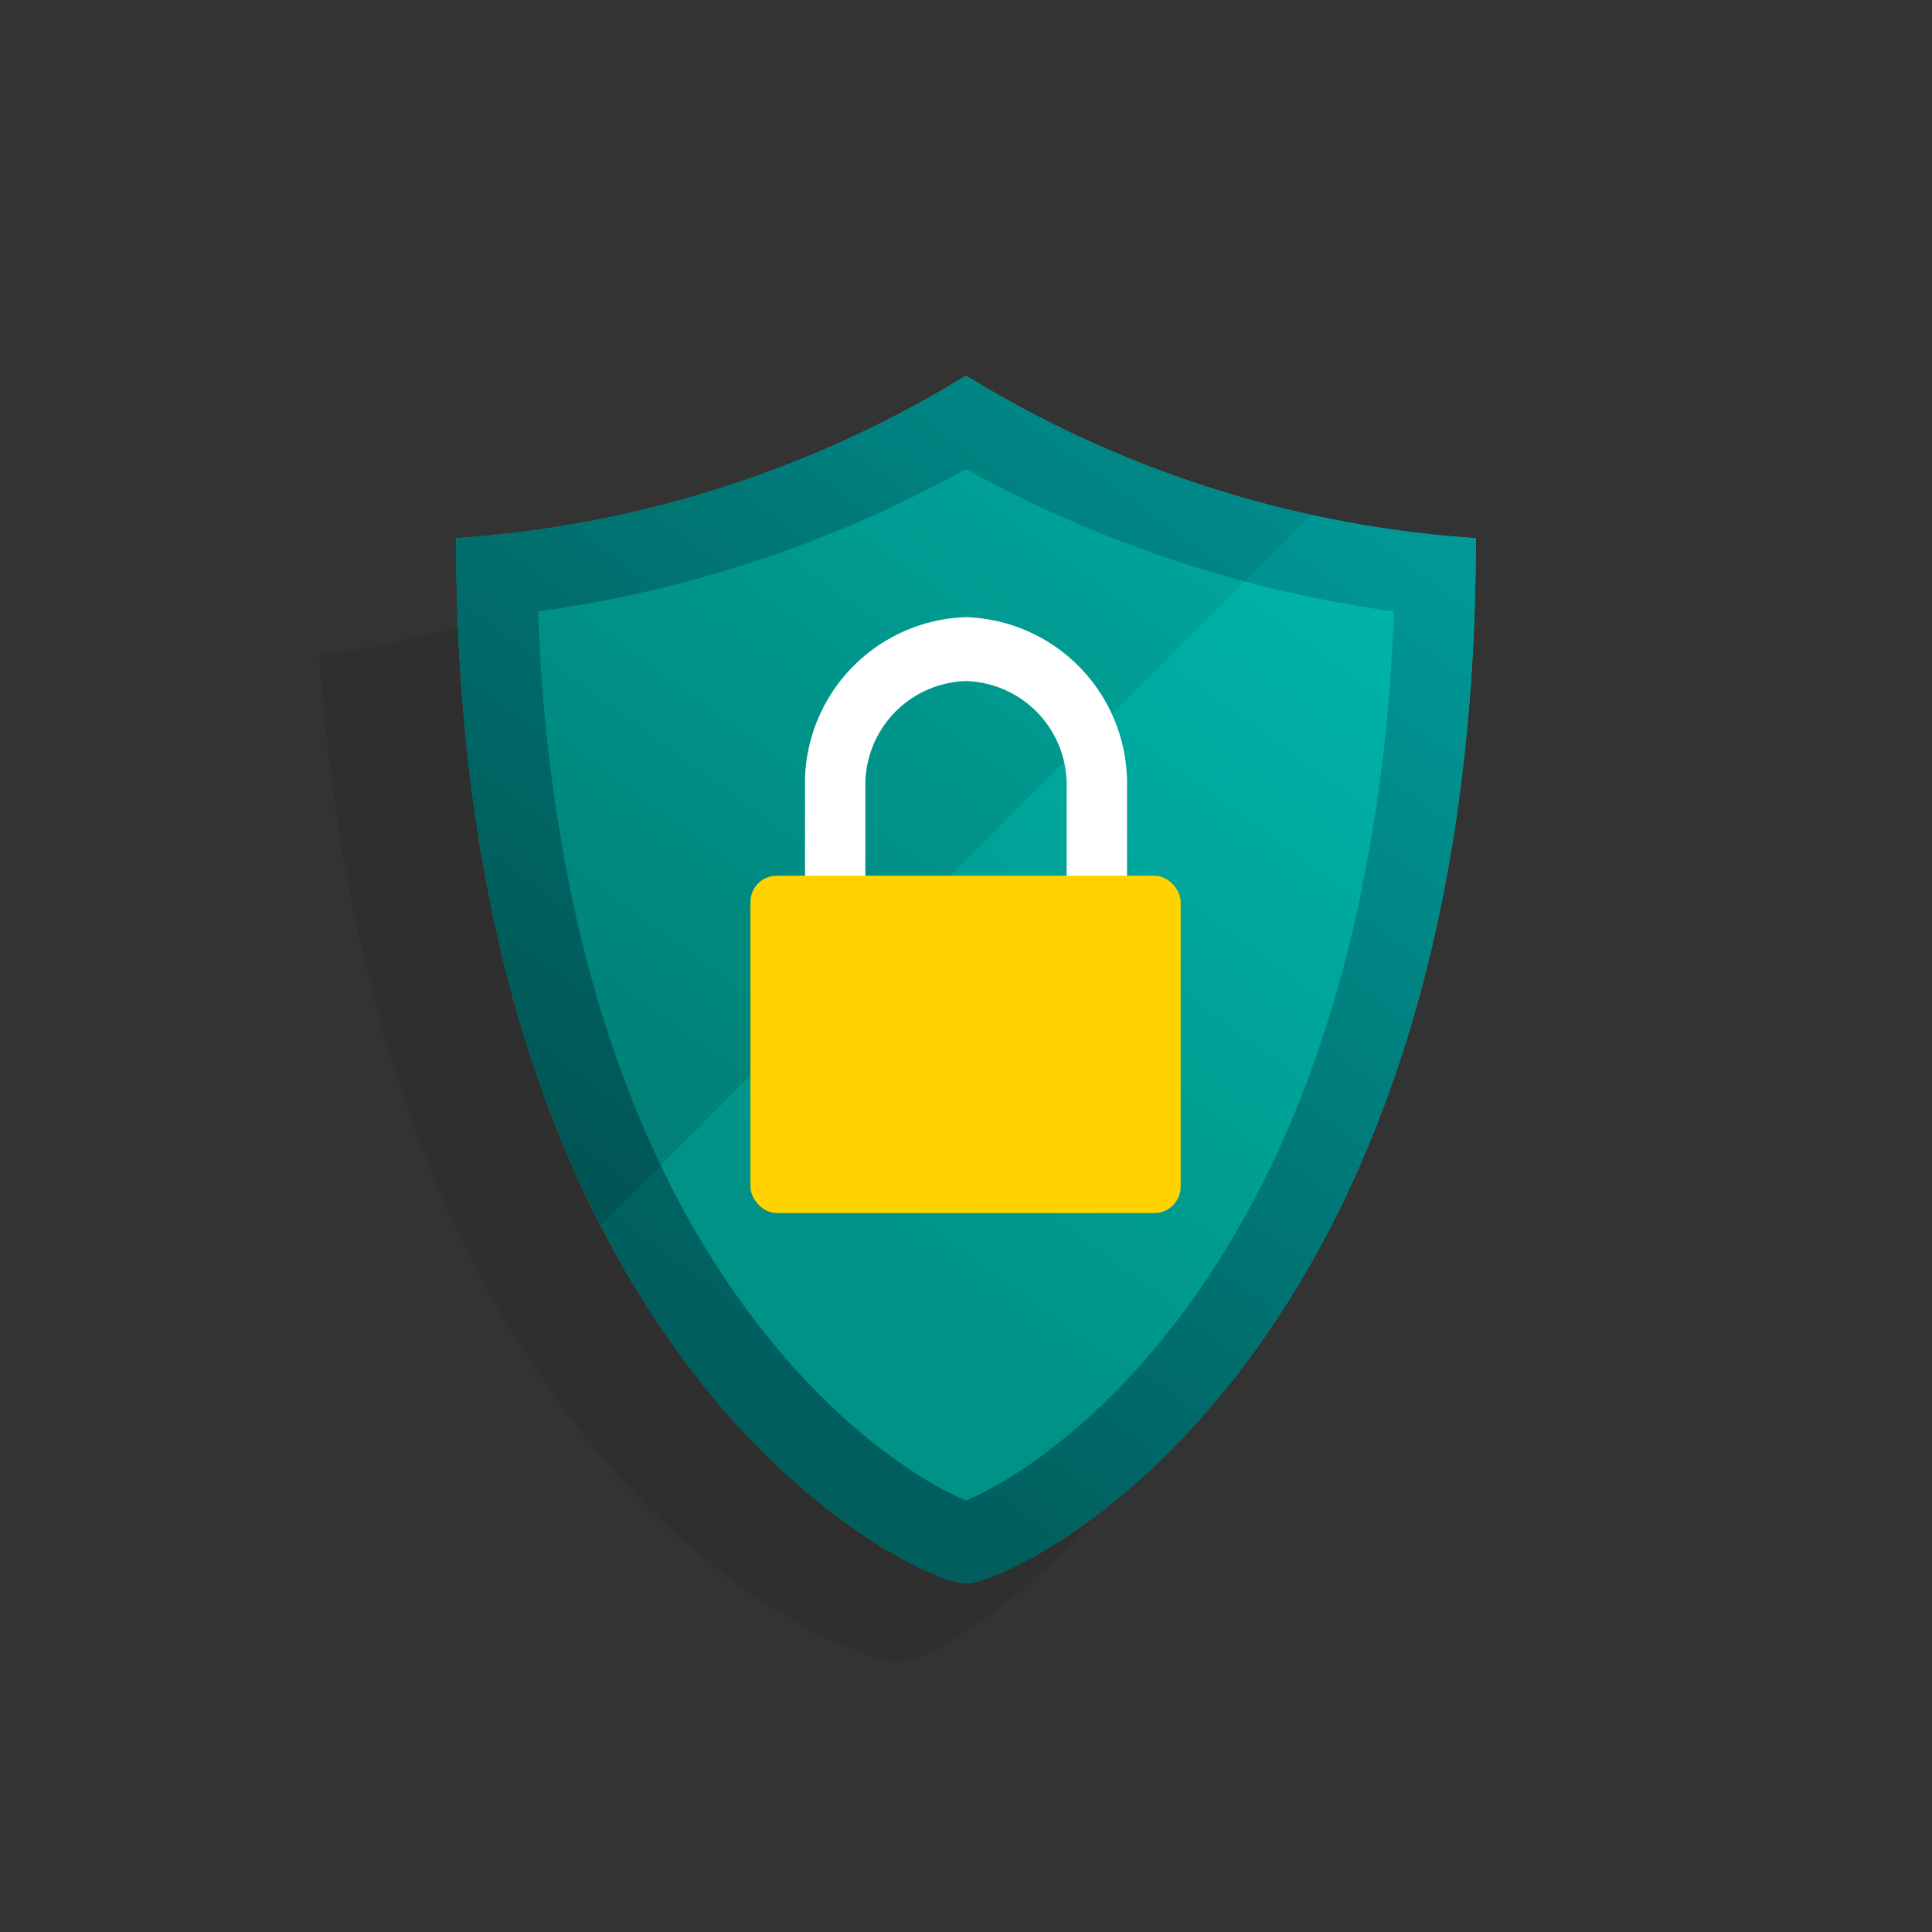
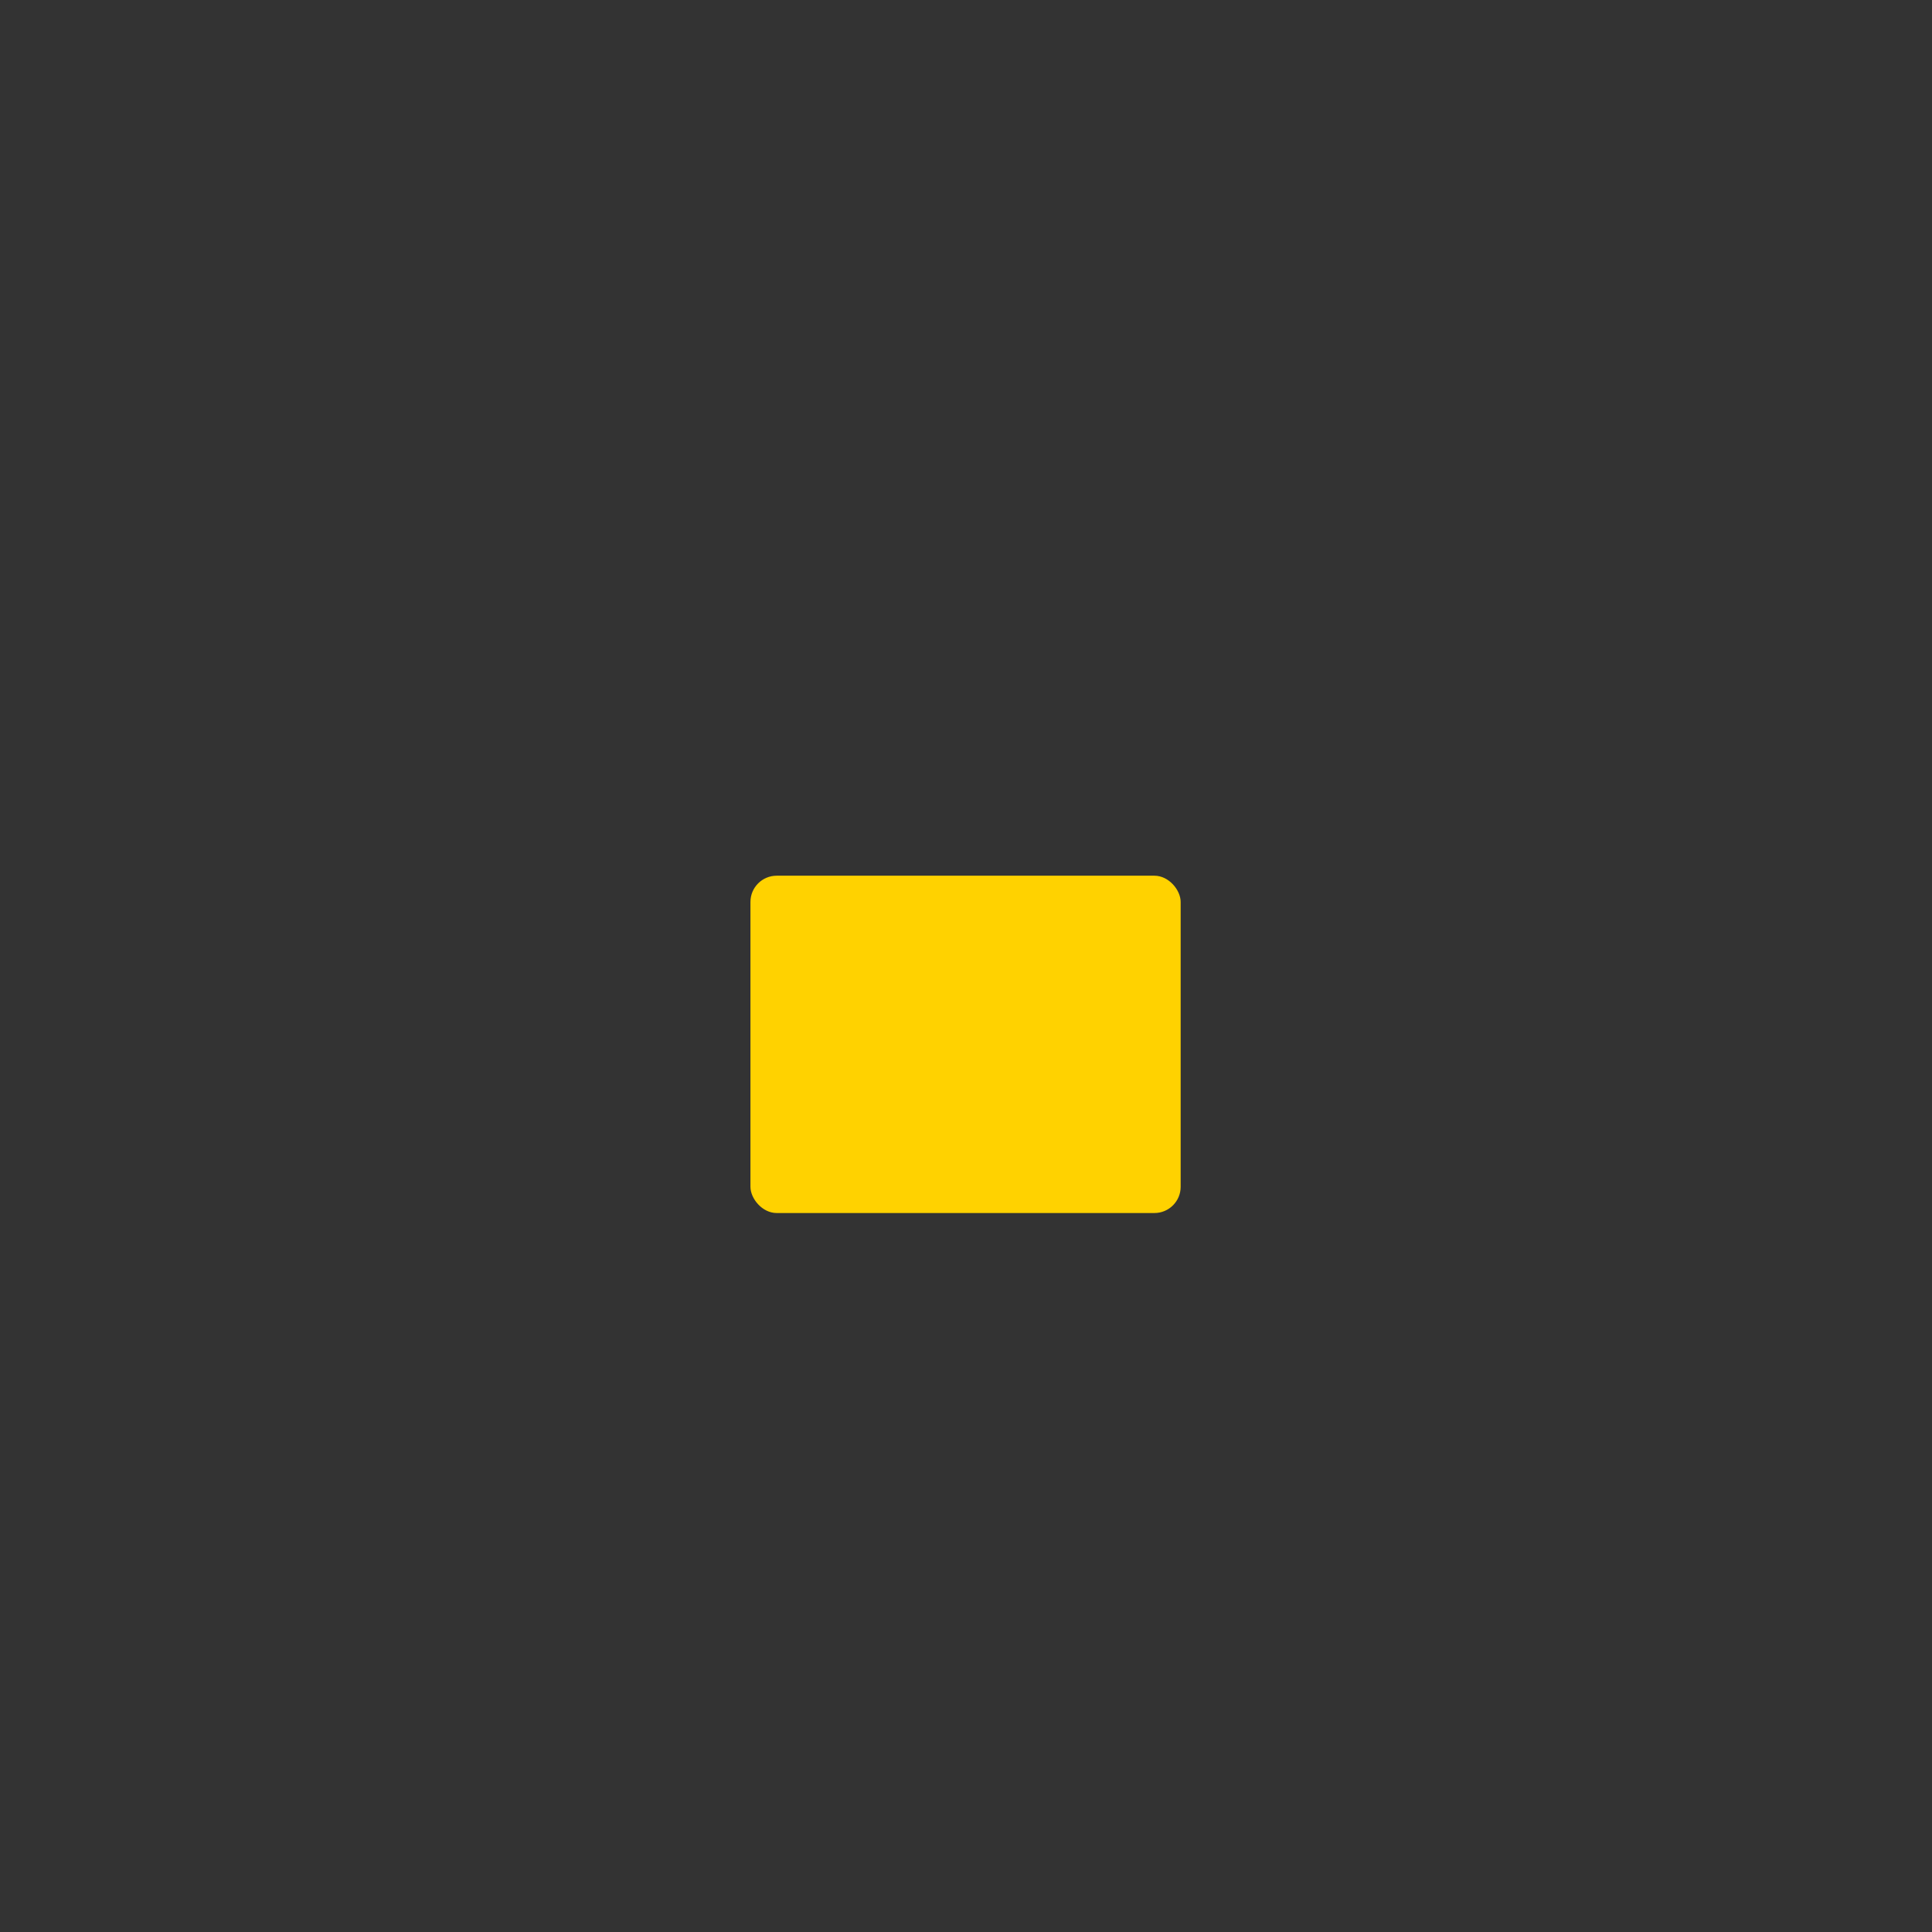
<svg xmlns="http://www.w3.org/2000/svg" width="72" height="72" viewBox="0 0 72 72">
  <rect x="0" y="0" width="72" height="72" fill="#333333" stroke="none" />
  <defs>
    <linearGradient id="pr-privacy-protected-a" x1="88.839%" x2="29.052%" y1="-29.153%" y2="68.762%">
      <stop offset="0%" stop-color="#00C5BC" />
      <stop offset="100%" stop-color="#009286" />
    </linearGradient>
    <linearGradient id="pr-privacy-protected-b" x1="70.661%" x2="22.831%" y1=".618%" y2="78.949%">
      <stop offset="0%" stop-color="#009796" />
      <stop offset="100%" stop-color="#005E5D" />
    </linearGradient>
    <linearGradient id="pr-privacy-protected-c" x1="93.66%" x2="8.677%" y1="-41.813%" y2="74.935%">
      <stop offset="0%" stop-opacity=".05" />
      <stop offset="100%" stop-opacity=".12" />
    </linearGradient>
  </defs>
  <g fill="none" transform="translate(11 14)">
-     <path fill="#000" d="M19.43 3.055A41.532 41.532 0 0 1 .9 10.421c2.15 30.74 19.775 37.657 21.671 37.524 1.896-.133 18.386-9.434 16.237-40.174A41.554 41.554 0 0 1 19.43 3.055z" opacity=".08" />
-     <path fill="url(#pr-privacy-protected-a)" d="M25 0A41.534 41.534 0 0 1 6 6.056C6 36.871 23.1 45 25 45c1.9 0 19-8.129 19-38.944A41.534 41.534 0 0 1 25 0z" />
-     <path fill="url(#pr-privacy-protected-b)" d="M25 3.48a45.755 45.755 0 0 0 15.95 5.308c-.291 7.867-1.95 17.917-7.571 25.733-3.479 4.837-7.095 6.886-8.379 7.393-1.284-.507-4.9-2.556-8.379-7.393C11 26.705 9.341 16.655 9.05 8.788A45.755 45.755 0 0 0 25 3.48zM25 0A41.534 41.534 0 0 1 6 6.056C6 36.871 23.1 45 25 45c1.9 0 19-8.129 19-38.944A41.534 41.534 0 0 1 25 0z" />
-     <path fill="url(#pr-privacy-protected-c)" d="M37.879 5.179C33.329 4.179 28.976 2.429 25 0A41.534 41.534 0 0 1 6 6.056c0 11.4 2.344 19.686 5.39 25.612L37.879 5.179z" />
-     <path fill="#FFF" d="M25 11.381a3.868 3.868 0 0 1 3.75 3.968v7.937a3.756 3.756 0 1 1-7.5 0v-7.937A3.868 3.868 0 0 1 25 11.381zM25 9a6.2 6.2 0 0 0-6 6.349v7.937a6.2 6.2 0 0 0 6 6.349 6.2 6.2 0 0 0 6-6.349v-7.937A6.2 6.2 0 0 0 25 9z" />
    <rect width="16.033" height="12.571" x="16.967" y="18.635" fill="#FFD200" rx=".978" />
  </g>
</svg>